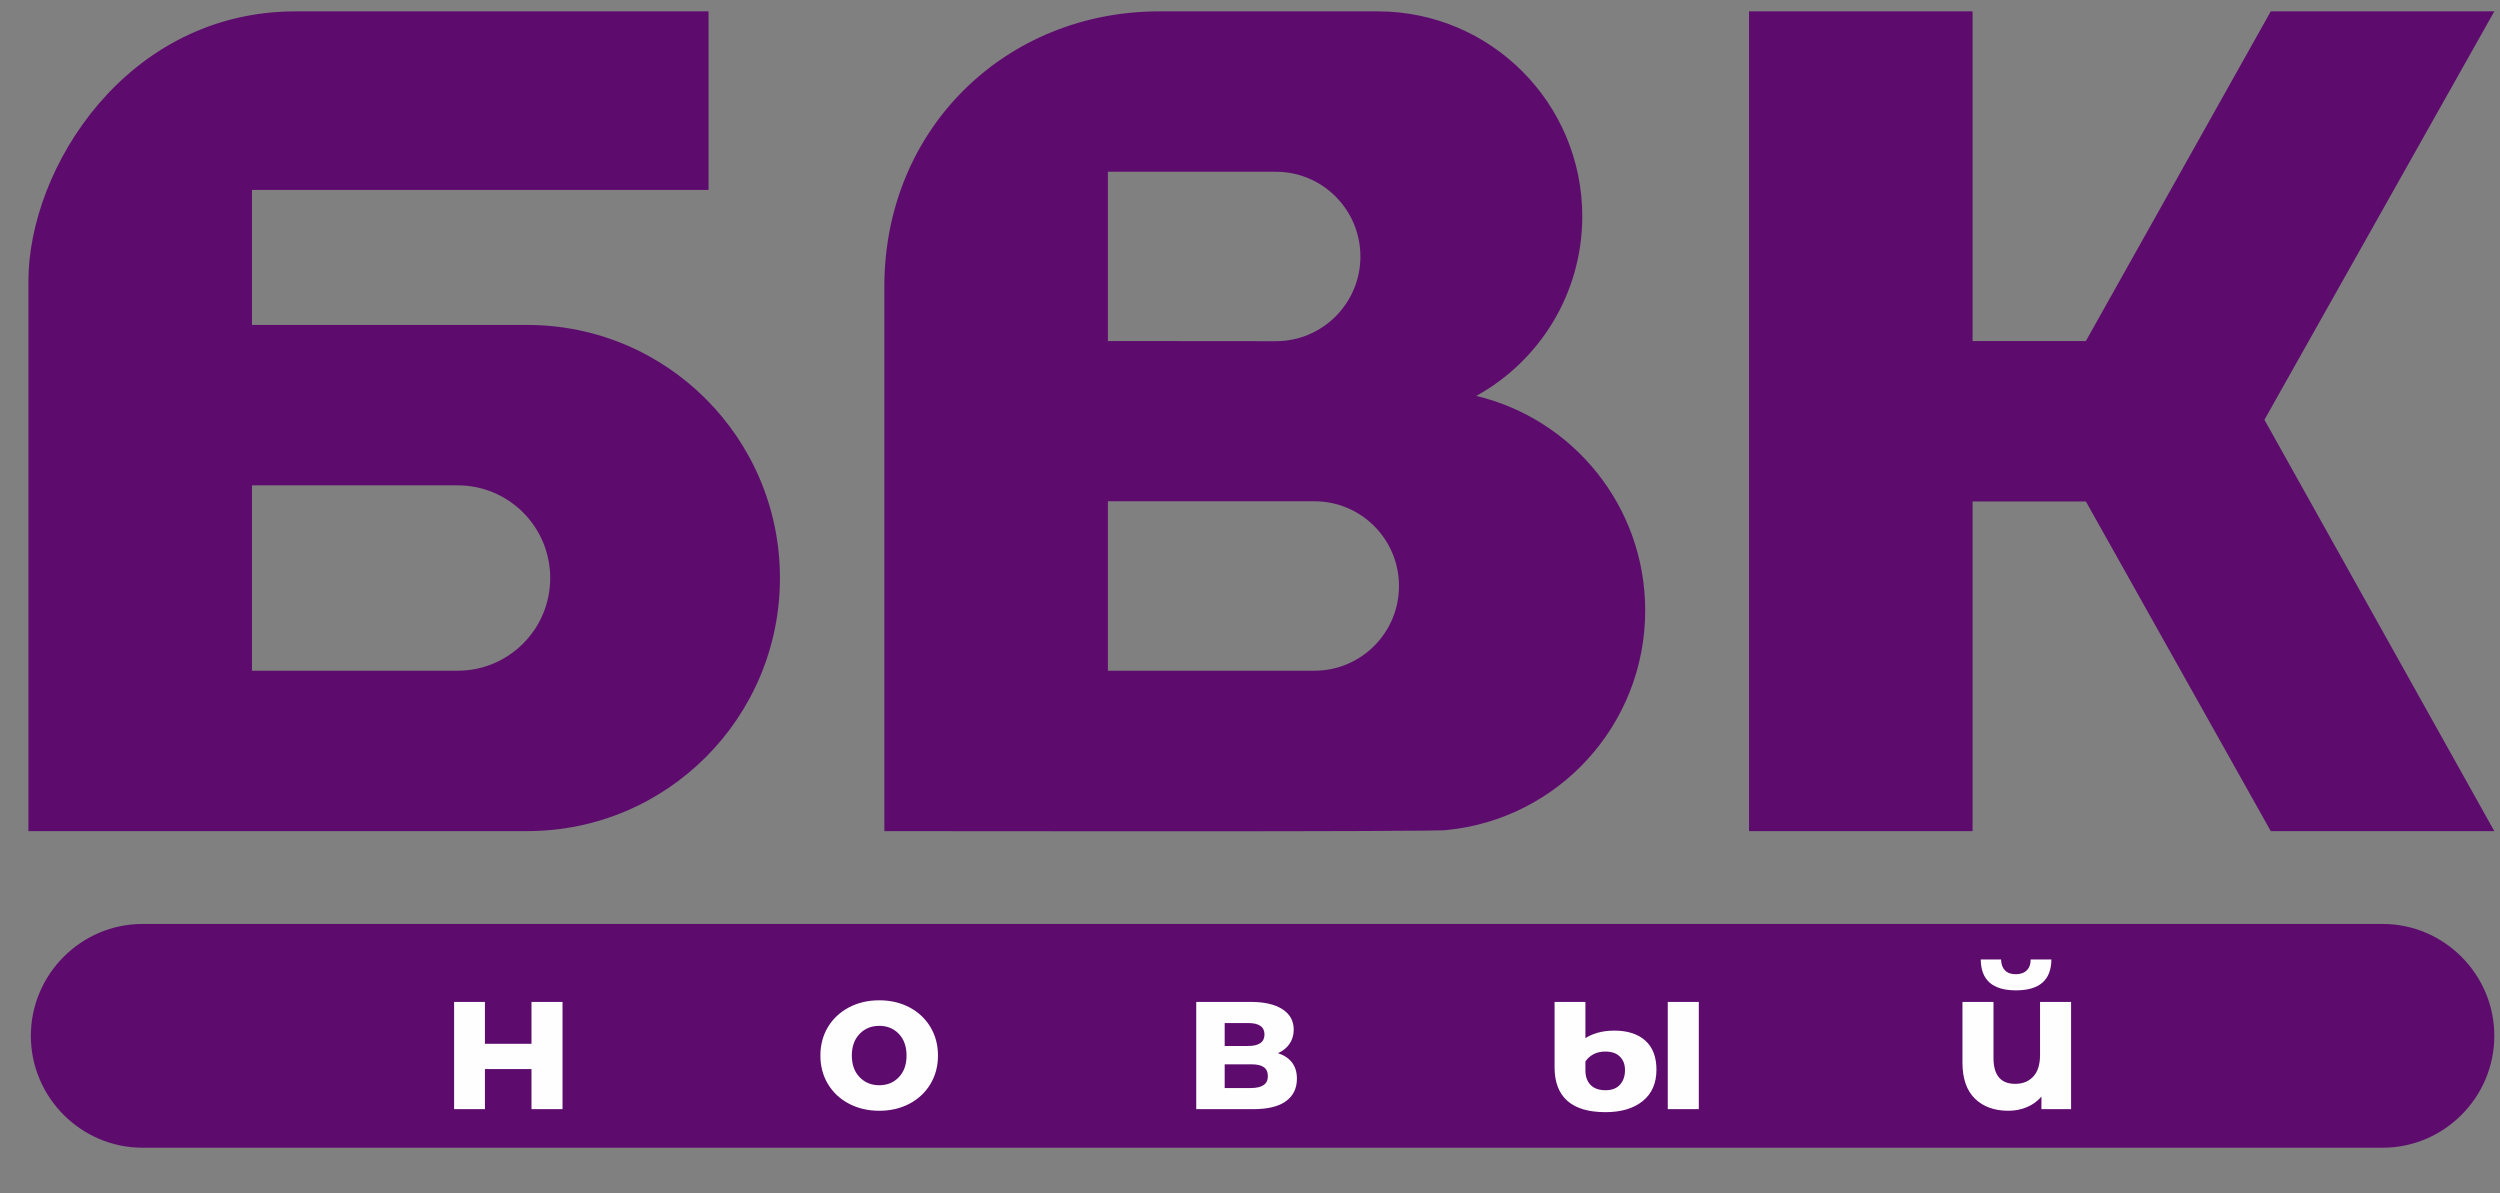
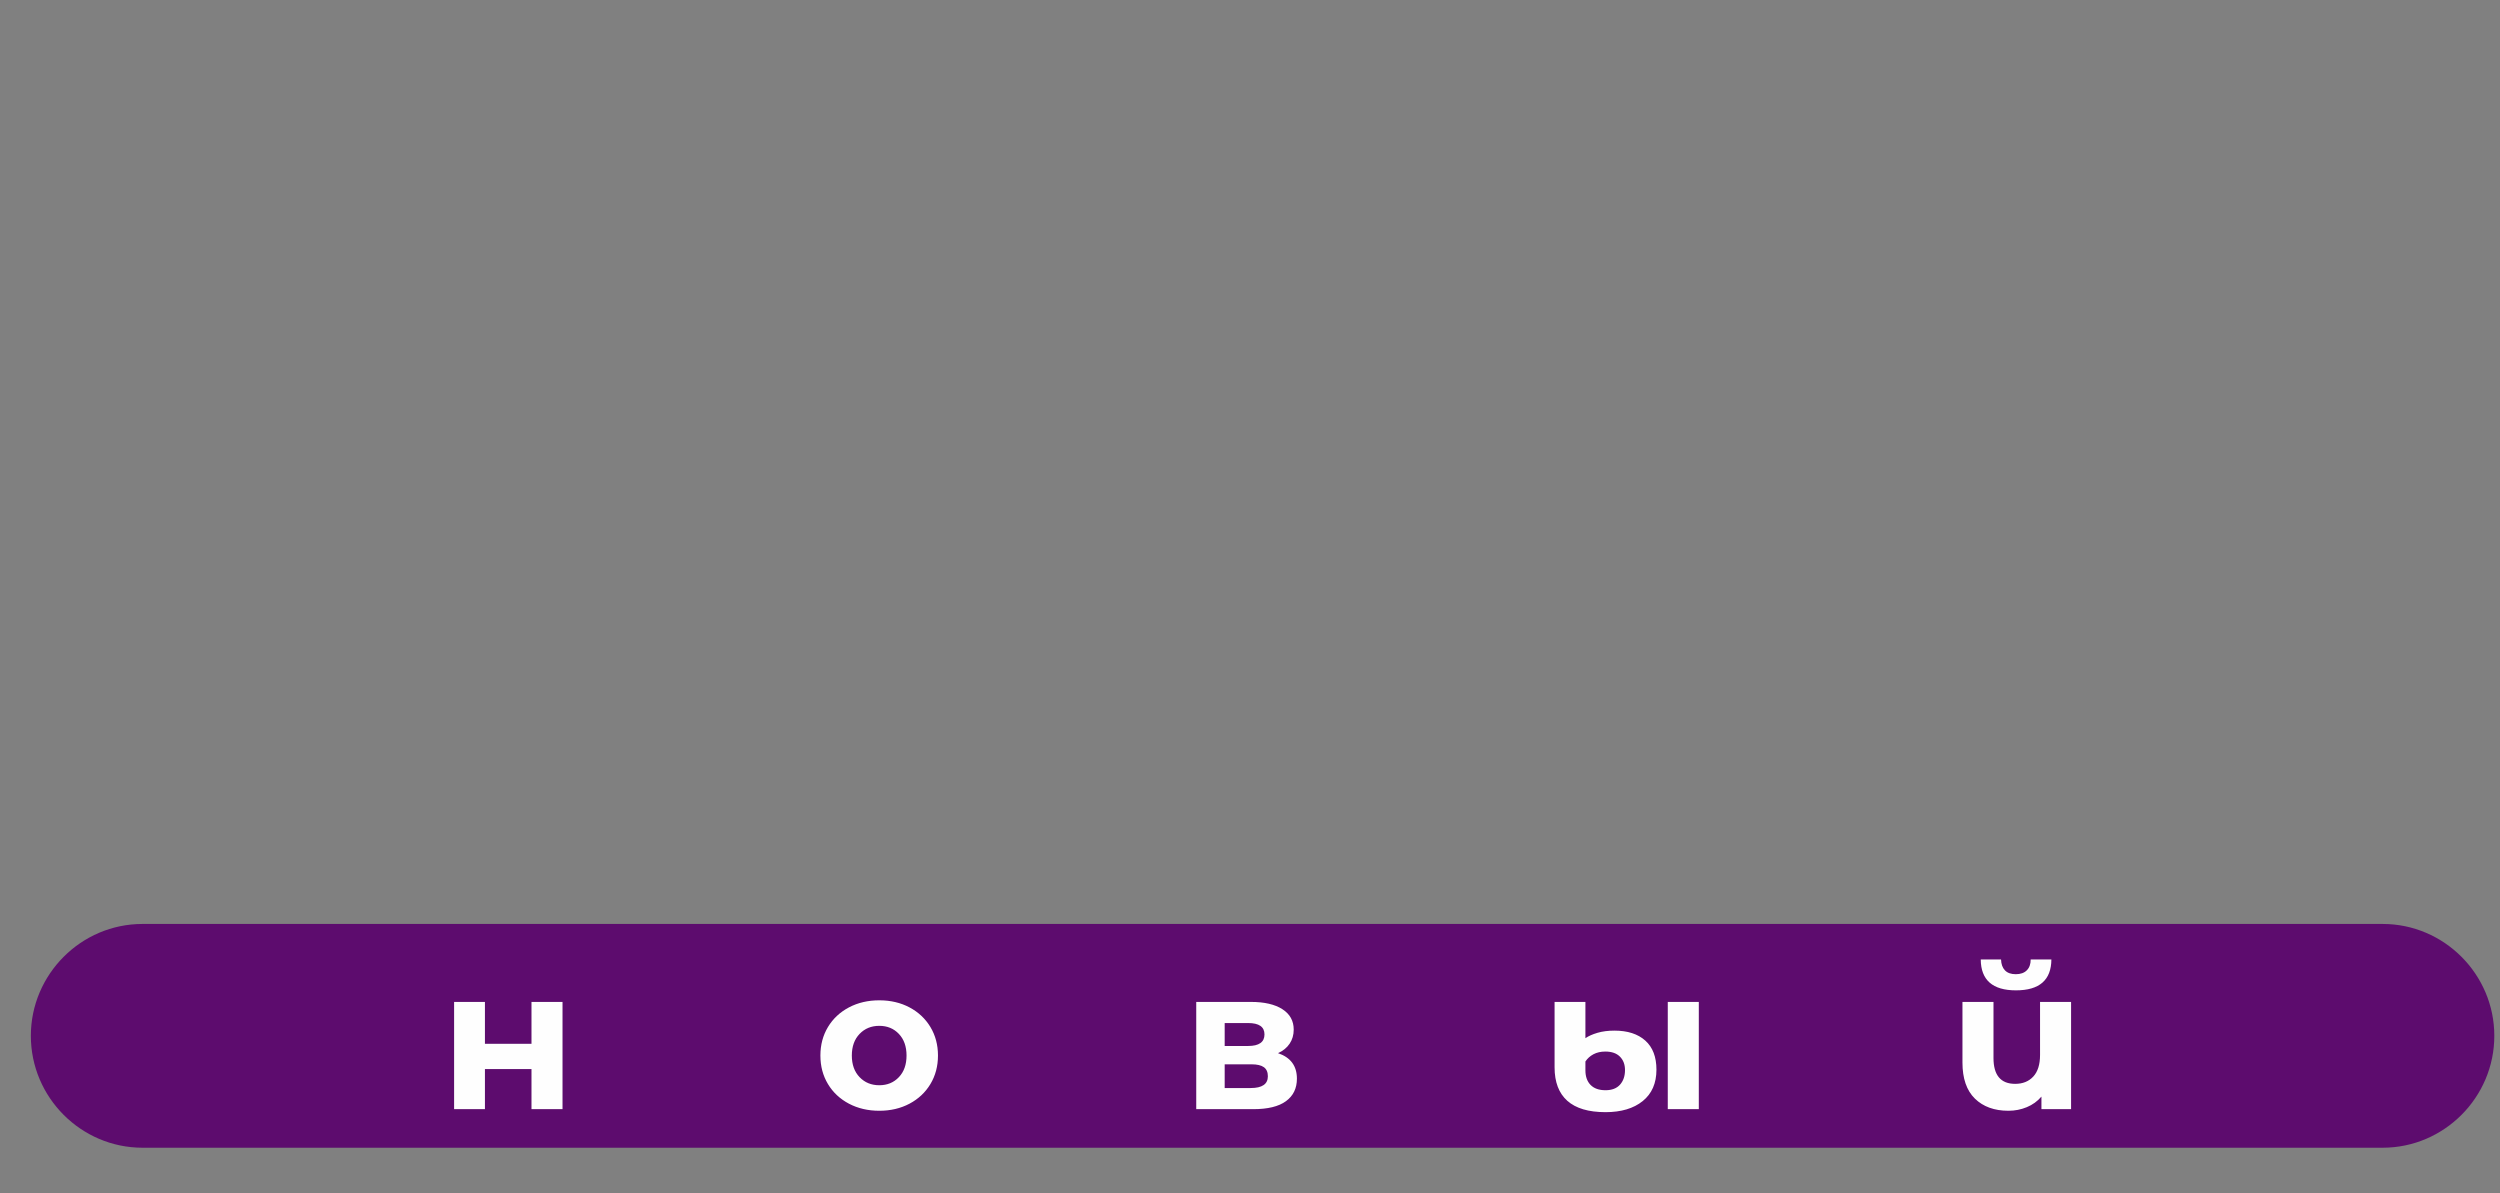
<svg xmlns="http://www.w3.org/2000/svg" viewBox="0 0 220.00 105.00">
  <rect x="0" y="0" width="220.00" height="105.00" fill="#808080" stroke="none" />
-   <path fill="#5D0C6E" stroke="none" fill-opacity="1" stroke-width="1" stroke-opacity="1" clip-rule="evenodd" color="rgb(51, 51, 51)" fill-rule="evenodd" id="tSvg1c29eb00a3" title="Path 4" d="M26.021 1C38.132 1 50.243 1 62.353 1C62.353 6.238 62.353 11.475 62.353 16.713C48.96 16.713 35.567 16.713 22.174 16.713C22.174 20.674 22.174 24.635 22.174 28.596C30.252 28.596 38.331 28.596 46.409 28.596C58.684 28.596 68.635 38.566 68.635 50.866C68.635 63.166 58.684 73.137 46.409 73.137C38.331 73.137 30.252 73.137 22.174 73.137C15.616 73.137 9.058 73.137 2.5 73.137C2.5 57.004 2.5 40.871 2.5 24.739C2.5 14.824 11.121 1 26.021 1ZM199.826 1C206.383 1 212.941 1 219.499 1C212.756 12.98 206.014 24.959 199.271 36.939C206.014 49.005 212.756 61.071 219.499 73.137C212.941 73.137 206.383 73.137 199.826 73.137C194.403 63.467 188.979 53.796 183.556 44.126C180.233 44.126 176.91 44.126 173.587 44.126C173.587 53.796 173.587 63.467 173.587 73.137C167.029 73.137 160.471 73.137 153.913 73.137C153.913 49.091 153.913 25.046 153.913 1C160.471 1 167.029 1 173.587 1C173.587 10.67 173.587 20.34 173.587 30.011C176.91 30.011 180.233 30.011 183.556 30.011C188.979 20.34 194.403 10.67 199.826 1ZM77.822 25.233C77.822 11.242 88.575 1 102.006 1C108.418 1 114.829 1 121.241 1C131.182 1 139.24 9.074 139.24 19.034C139.24 25.844 135.472 31.771 129.912 34.84C138.437 36.877 144.778 44.558 144.778 53.723C144.778 63.798 137.117 72.08 127.314 73.043C127.314 73.214 82.038 73.137 77.822 73.137C77.822 57.169 77.822 41.201 77.822 25.233ZM97.496 15.115C97.496 20.08 97.496 25.046 97.496 30.011C102.422 30.015 107.35 30.02 112.276 30.024C116.386 30.024 119.715 26.687 119.715 22.57C119.715 18.453 116.386 15.115 112.276 15.115C107.35 15.115 102.422 15.115 97.496 15.115ZM97.496 44.112C97.496 49.082 97.496 54.052 97.496 59.022C103.554 59.022 109.612 59.022 115.67 59.022C119.78 59.022 123.111 55.684 123.111 51.567C123.111 47.45 119.78 44.112 115.67 44.112C109.612 44.112 103.554 44.112 97.496 44.112ZM22.174 42.711C22.174 48.148 22.174 53.585 22.174 59.022C28.209 59.022 34.244 59.022 40.279 59.022C44.774 59.022 48.418 55.37 48.418 50.867C48.418 46.362 44.774 42.711 40.279 42.711C34.244 42.711 28.209 42.711 22.174 42.711Z" style="" />
  <path fill="#5D0C6E" stroke="none" fill-opacity="1" stroke-width="1" stroke-opacity="1" clip-rule="evenodd" color="rgb(51, 51, 51)" fill-rule="evenodd" id="tSvgcaa44da2be" title="Path 5" d="M12.54 81.308C78.252 81.308 143.963 81.308 209.675 81.308C215.079 81.308 219.5 85.74 219.5 91.154C219.5 96.568 215.078 101 209.675 101C143.963 101 78.252 101 12.54 101C7.137 101 2.715 96.57 2.715 91.154C2.715 85.739 7.136 81.308 12.54 81.308Z" style="" />
  <path fill="#FEFEFE" stroke="none" fill-opacity="1" stroke-width="1" stroke-opacity="1" color="rgb(51, 51, 51)" id="tSvgd8fc625726" title="Path 6" d="M39.961 88.169C40.865 88.169 41.77 88.169 42.674 88.169C42.674 89.397 42.674 90.625 42.674 91.853C44.04 91.853 45.405 91.853 46.771 91.853C46.771 90.625 46.771 89.397 46.771 88.169C47.681 88.169 48.592 88.169 49.502 88.169C49.502 91.315 49.502 94.461 49.502 97.606C48.592 97.606 47.681 97.606 46.771 97.606C46.771 96.431 46.771 95.256 46.771 94.08C45.405 94.08 44.04 94.08 42.674 94.08C42.674 95.256 42.674 96.431 42.674 97.606C41.77 97.606 40.865 97.606 39.961 97.606C39.961 94.461 39.961 91.315 39.961 88.169ZM77.377 97.747C76.385 97.747 75.495 97.539 74.707 97.124C73.92 96.709 73.303 96.133 72.86 95.396C72.416 94.659 72.195 93.823 72.195 92.887C72.195 91.952 72.416 91.116 72.86 90.379C73.303 89.642 73.92 89.066 74.707 88.651C75.495 88.236 76.385 88.028 77.377 88.028C78.369 88.028 79.256 88.236 80.038 88.651C80.82 89.066 81.433 89.642 81.877 90.379C82.32 91.116 82.542 91.952 82.542 92.887C82.542 93.823 82.32 94.659 81.877 95.396C81.433 96.133 80.82 96.709 80.038 97.124C79.256 97.539 78.369 97.747 77.377 97.747ZM77.377 95.501C78.078 95.501 78.652 95.264 79.101 94.79C79.551 94.317 79.775 93.683 79.775 92.887C79.775 92.092 79.551 91.457 79.101 90.984C78.652 90.51 78.078 90.274 77.377 90.274C76.676 90.274 76.099 90.51 75.644 90.984C75.189 91.457 74.961 92.092 74.961 92.887C74.961 93.683 75.189 94.317 75.644 94.79C76.099 95.264 76.676 95.501 77.377 95.501ZM112.465 92.677C113.573 93.051 114.128 93.8 114.128 94.922C114.128 95.776 113.807 96.437 113.164 96.904C112.523 97.373 111.566 97.606 110.293 97.606C108.618 97.606 106.944 97.606 105.269 97.606C105.269 94.461 105.269 91.315 105.269 88.169C106.874 88.169 108.479 88.169 110.084 88.169C111.262 88.169 112.185 88.382 112.85 88.809C113.516 89.236 113.847 89.835 113.847 90.607C113.847 91.075 113.728 91.487 113.488 91.844C113.249 92.201 112.908 92.478 112.465 92.677ZM107.772 92.046C108.461 92.046 109.15 92.046 109.838 92.046C110.795 92.046 111.274 91.706 111.274 91.028C111.274 90.361 110.795 90.028 109.838 90.028C109.15 90.028 108.461 90.028 107.772 90.028C107.772 90.7 107.772 91.373 107.772 92.046ZM110.066 95.747C111.07 95.747 111.572 95.401 111.572 94.712C111.572 94.35 111.455 94.083 111.222 93.914C110.988 93.744 110.621 93.659 110.119 93.659C109.337 93.659 108.554 93.659 107.772 93.659C107.772 94.355 107.772 95.051 107.772 95.747C108.537 95.747 109.302 95.747 110.066 95.747ZM141.285 97.87C139.79 97.87 138.67 97.536 137.923 96.87C137.176 96.203 136.803 95.221 136.803 93.923C136.803 92.005 136.803 90.087 136.803 88.169C137.708 88.169 138.612 88.169 139.516 88.169C139.516 89.233 139.516 90.297 139.516 91.361C139.785 91.174 140.138 91.017 140.576 90.888C141.013 90.759 141.511 90.695 142.072 90.695C143.227 90.695 144.133 90.987 144.786 91.572C145.441 92.157 145.767 93.01 145.767 94.133C145.767 95.326 145.363 96.247 144.558 96.896C143.753 97.545 142.661 97.87 141.285 97.87ZM146.764 88.169C147.674 88.169 148.585 88.169 149.495 88.169C149.495 91.315 149.495 94.461 149.495 97.606C148.585 97.606 147.674 97.606 146.764 97.606C146.764 94.461 146.764 91.315 146.764 88.169ZM141.285 95.94C141.845 95.94 142.271 95.776 142.563 95.449C142.854 95.121 143 94.694 143 94.168C143 93.677 142.852 93.282 142.553 92.984C142.256 92.686 141.828 92.537 141.267 92.537C140.87 92.537 140.523 92.615 140.225 92.773C139.928 92.931 139.691 93.145 139.516 93.413C139.516 93.671 139.516 93.928 139.516 94.186C139.516 94.735 139.668 95.165 139.971 95.475C140.275 95.785 140.713 95.94 141.285 95.94ZM182.255 88.169C182.255 91.315 182.255 94.461 182.255 97.606C181.385 97.606 180.516 97.606 179.646 97.606C179.646 97.238 179.646 96.869 179.646 96.501C179.297 96.911 178.867 97.221 178.358 97.431C177.851 97.642 177.312 97.747 176.74 97.747C175.503 97.747 174.519 97.39 173.79 96.677C173.06 95.963 172.696 94.904 172.696 93.501C172.696 91.724 172.696 89.946 172.696 88.169C173.606 88.169 174.517 88.169 175.427 88.169C175.427 89.812 175.427 91.455 175.427 93.098C175.427 94.618 176.063 95.379 177.335 95.379C178.001 95.379 178.532 95.165 178.928 94.738C179.325 94.311 179.524 93.677 179.524 92.835C179.524 91.279 179.524 89.724 179.524 88.169C180.434 88.169 181.345 88.169 182.255 88.169ZM177.405 87.151C175.351 87.151 174.318 86.245 174.306 84.431C174.901 84.431 175.496 84.431 176.092 84.431C176.104 84.841 176.218 85.16 176.433 85.388C176.65 85.616 176.968 85.73 177.388 85.73C177.809 85.73 178.132 85.616 178.358 85.388C178.588 85.16 178.701 84.841 178.701 84.431C179.308 84.431 179.915 84.431 180.522 84.431C180.51 86.245 179.471 87.151 177.405 87.151Z" style="" />
</svg>